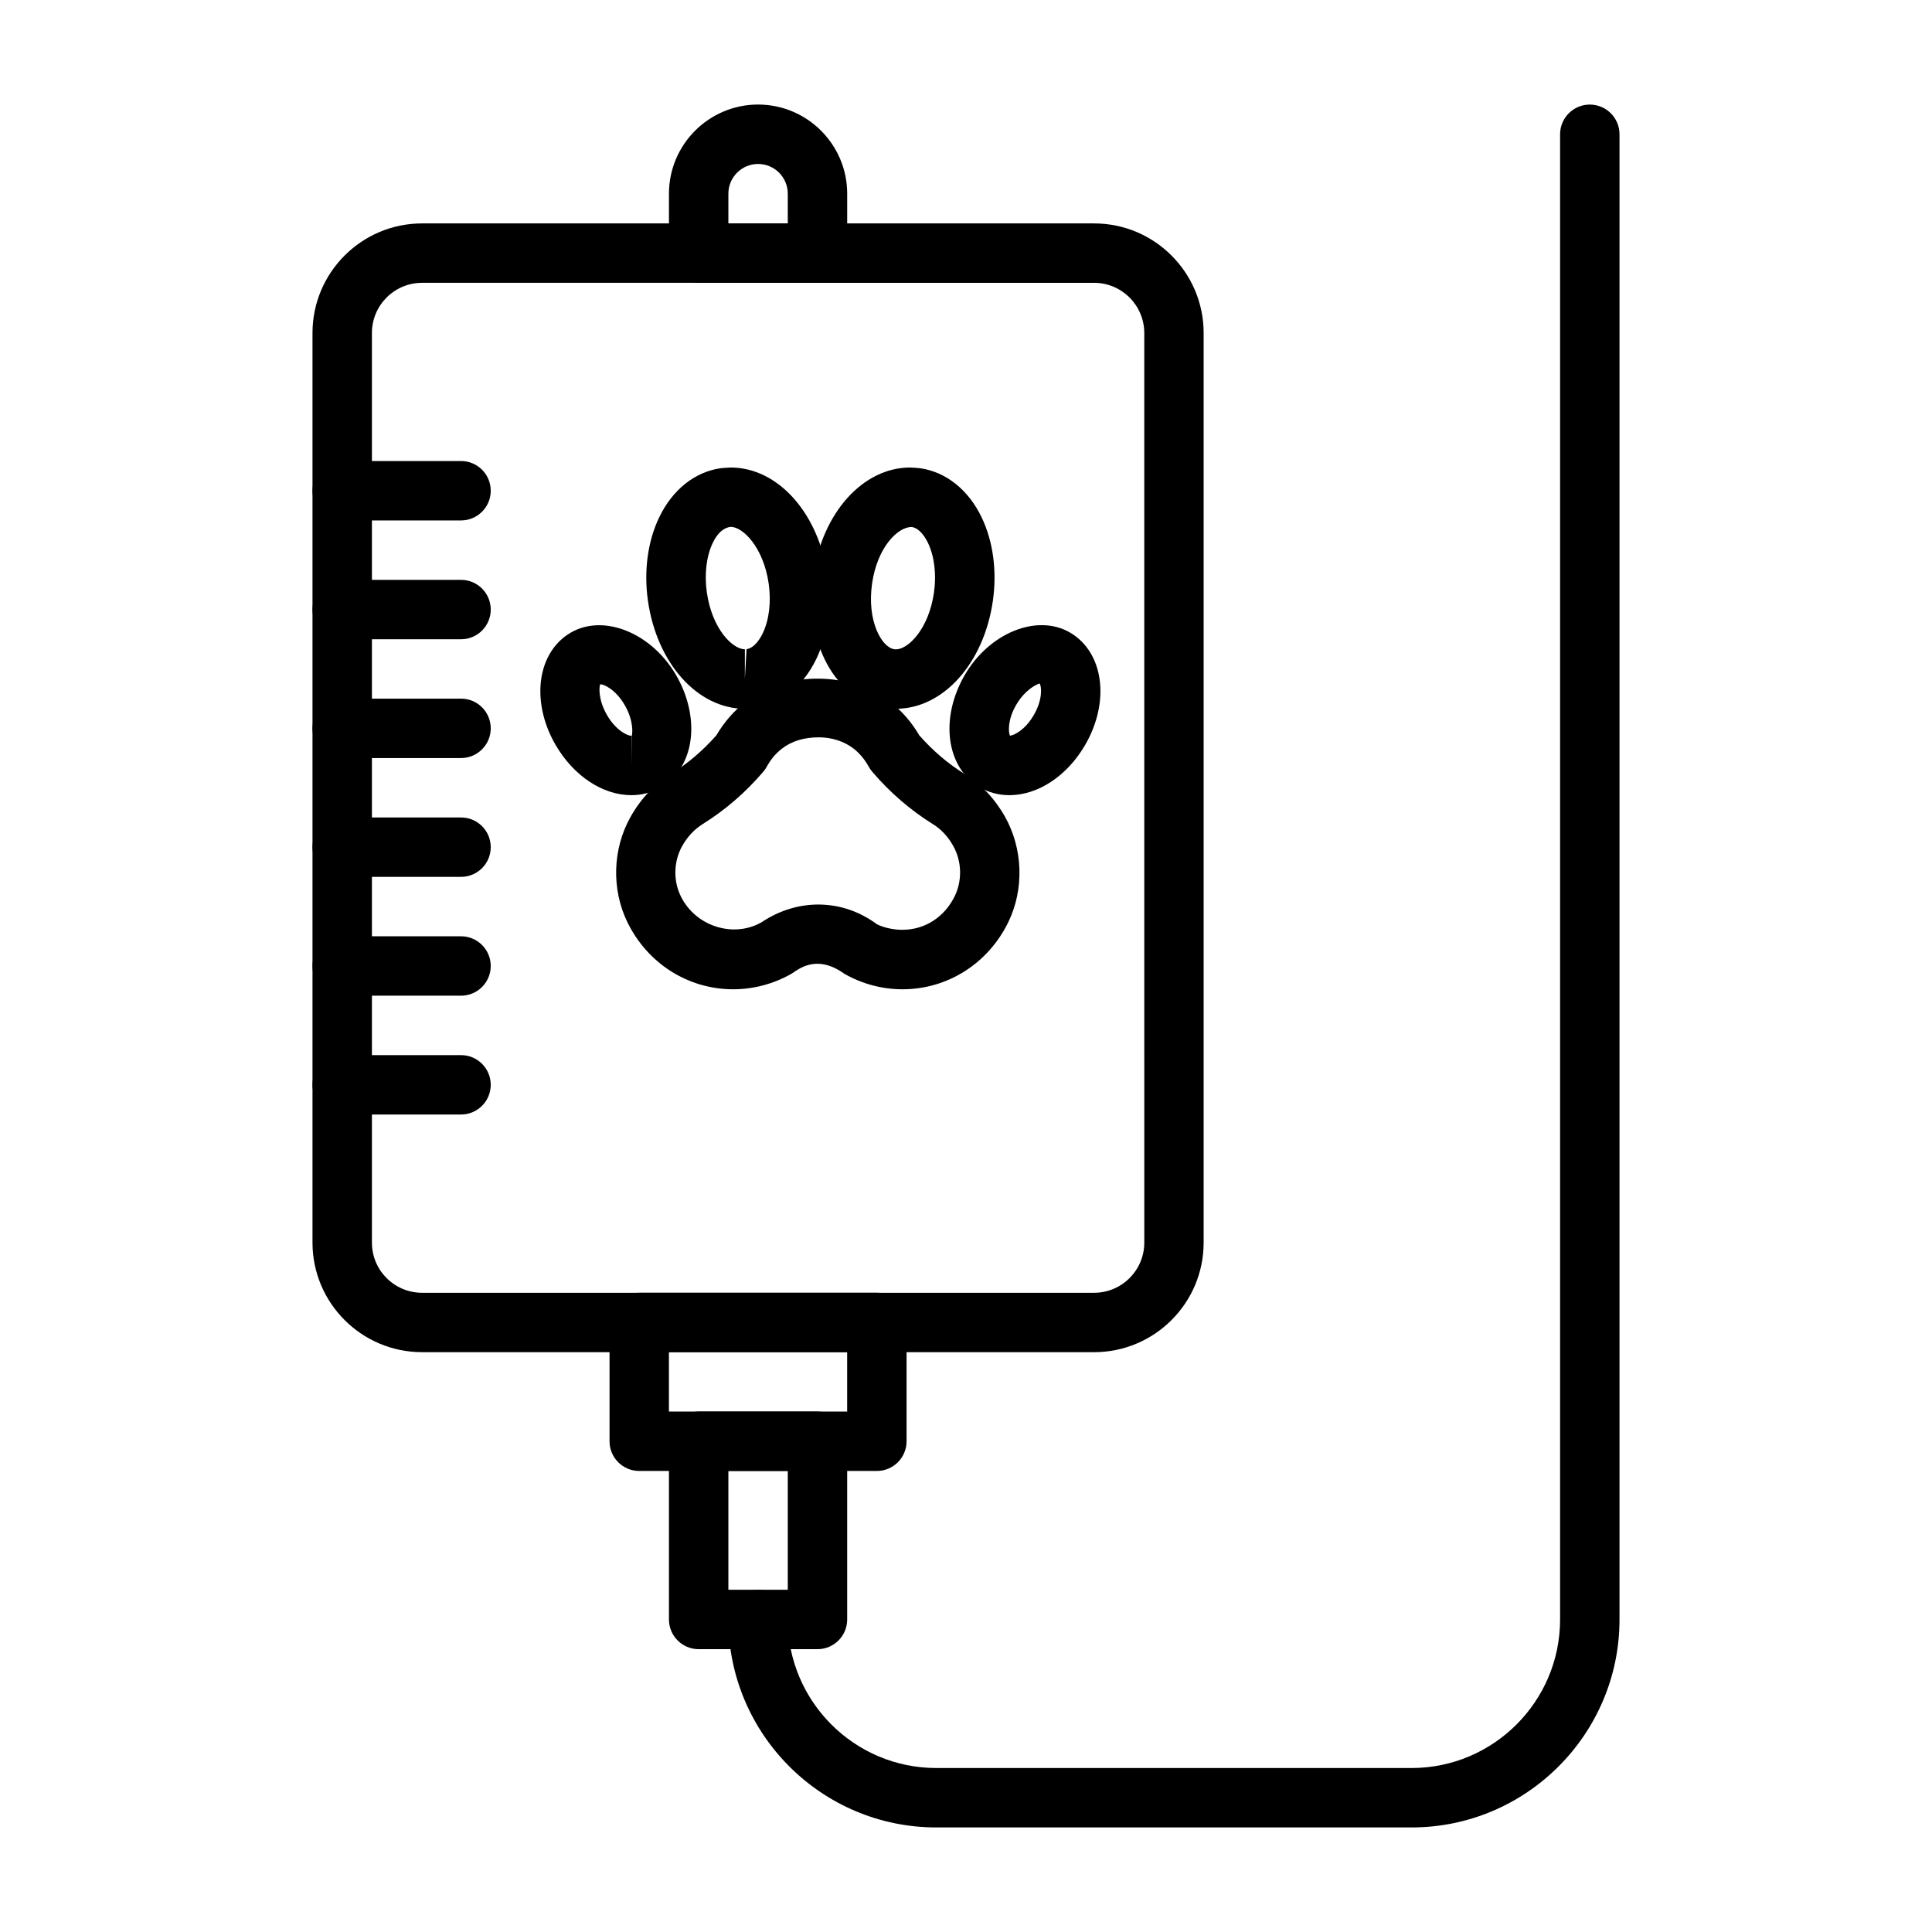
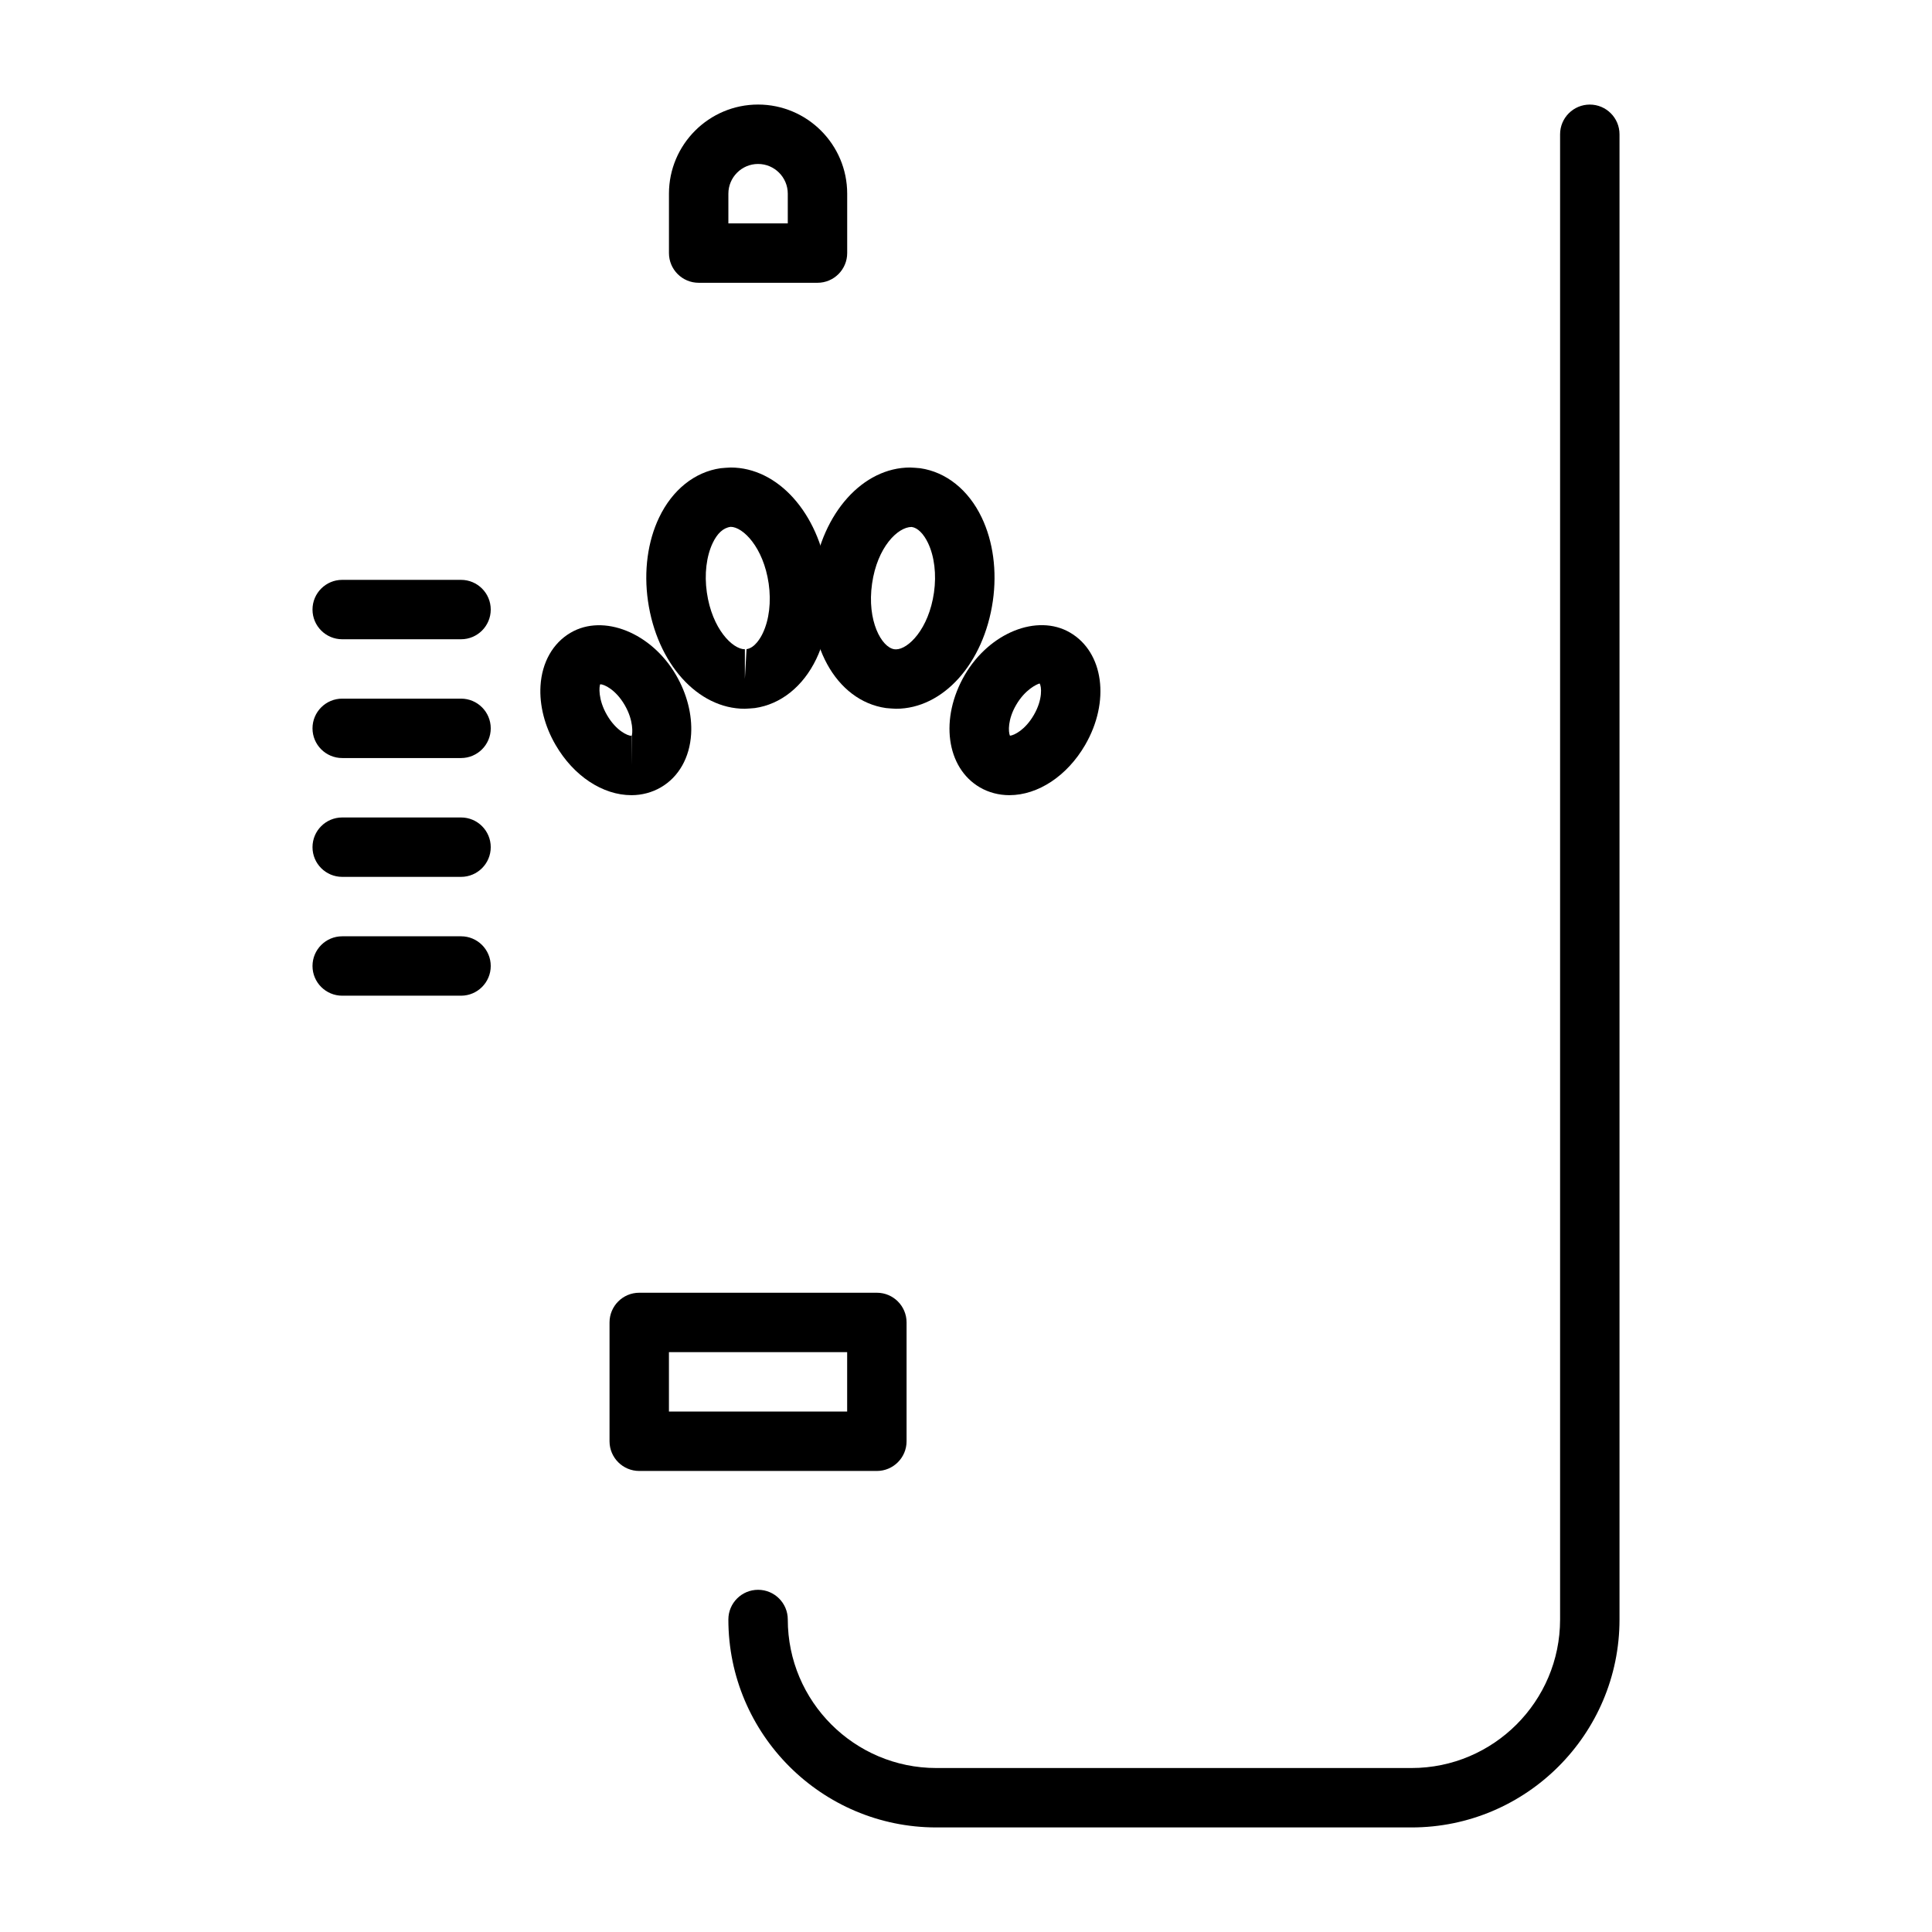
<svg xmlns="http://www.w3.org/2000/svg" fill="#000000" width="800px" height="800px" version="1.1" viewBox="144 144 512 512">
  <g>
-     <path d="m433.94 502.34h-178.09c-16.012 0-29.035-13.02-29.035-29.031v-241.07c0-16.012 13.023-29.031 29.035-29.031h178.11c15.992 0 29.016 13.02 29.016 29.031v241.09c0 15.996-13.023 29.016-29.035 29.016zm-178.09-283.39c-7.34 0-13.289 5.969-13.289 13.289v241.09c0 7.305 5.949 13.27 13.289 13.27h178.11c7.32 0 13.289-5.969 13.289-13.289l-0.004-241.07c-0.016-7.32-5.965-13.289-13.305-13.289z" />
    <path d="m376.38 533.82h-62.977c-4.344 0-7.871-3.527-7.871-7.871v-31.488c0-4.344 3.527-7.871 7.871-7.871h62.977c4.344 0 7.871 3.527 7.871 7.871v31.488c0 4.344-3.527 7.871-7.871 7.871zm-55.105-15.746h47.23v-15.742h-47.23z" />
-     <path d="m266.18 281.92h-31.488c-4.348 0-7.875-3.527-7.875-7.871s3.527-7.871 7.871-7.871h31.488c4.348 0 7.875 3.523 7.875 7.871 0 4.344-3.527 7.871-7.871 7.871z" />
    <path d="m266.18 313.41h-31.488c-4.348 0-7.875-3.527-7.875-7.871s3.527-7.871 7.871-7.871h31.488c4.348 0 7.875 3.523 7.875 7.871 0 4.344-3.527 7.871-7.871 7.871z" />
    <path d="m266.18 344.89h-31.488c-4.348 0-7.875-3.527-7.875-7.871s3.527-7.871 7.871-7.871h31.488c4.348-0.004 7.875 3.523 7.875 7.871 0 4.344-3.527 7.871-7.871 7.871z" />
    <path d="m266.18 376.38h-31.488c-4.348 0-7.875-3.527-7.875-7.871s3.527-7.871 7.871-7.871h31.488c4.348-0.004 7.875 3.523 7.875 7.871 0 4.344-3.527 7.871-7.871 7.871z" />
    <path d="m266.18 407.87h-31.488c-4.348 0-7.875-3.527-7.875-7.871s3.527-7.871 7.871-7.871h31.488c4.348-0.004 7.875 3.523 7.875 7.871 0 4.344-3.527 7.871-7.871 7.871z" />
-     <path d="m266.18 439.36h-31.488c-4.348 0-7.875-3.527-7.875-7.871s3.527-7.871 7.871-7.871h31.488c4.348-0.004 7.875 3.523 7.875 7.871 0 4.344-3.527 7.871-7.871 7.871z" />
-     <path d="m338.3 406.17c-11.949 0-22.703-6.832-28.039-17.789-4.25-8.738-3.938-19.43 0.852-27.914 2.691-4.801 6.328-8.645 10.816-11.43 4.344-2.707 8.359-6.141 11.918-10.172 2.047-3.481 4.629-6.453 7.715-8.863 10.926-8.535 28.277-7.871 38.352 0 3.07 2.394 5.668 5.383 7.699 8.863 3.559 4.047 7.559 7.477 11.934 10.188 4.441 2.754 8.078 6.582 10.785 11.383 4.785 8.516 5.117 19.207 0.883 27.93-5.336 10.973-16.09 17.805-28.055 17.805-5.398 0-10.723-1.434-15.398-4.109-4.93-3.543-9.117-3.227-12.707-0.867-0.141 0.094-1.18 0.789-1.324 0.867-4.691 2.676-10.027 4.109-15.43 4.109zm22.703-66.773c-4.031 0-7.289 1.055-9.793 3.008-1.637 1.273-2.961 2.852-4.031 4.816-0.27 0.473-0.566 0.93-0.93 1.324-4.707 5.512-10.109 10.156-16.027 13.84-2.203 1.387-4.016 3.32-5.414 5.777-2.281 4.062-2.441 9.148-0.41 13.32 3.938 8.078 14.043 11.18 21.445 6.91 10.027-6.676 21.82-5.953 30.512 0.52 1.496 0.789 4.109 1.496 6.769 1.496 5.984 0 11.18-3.352 13.902-8.941 2.016-4.156 1.859-9.258-0.426-13.32-1.387-2.457-3.195-4.394-5.383-5.746-5.934-3.699-11.336-8.344-16.043-13.855-0.348-0.395-0.66-0.852-0.93-1.324-1.086-1.969-2.41-3.559-4.031-4.832-2.488-1.922-5.762-2.992-9.211-2.992z" />
    <path d="m381.45 331.83c-0.379 0-2.297-0.141-2.66-0.188-13.336-1.906-21.789-17.367-19.254-35.172 2.363-16.562 13.16-28.574 25.664-28.574 0.379 0 2.297 0.141 2.66 0.188 6.863 0.992 12.801 5.731 16.297 13.051 3.039 6.344 4.094 14.199 2.961 22.121-2.383 16.543-13.168 28.574-25.668 28.574zm4.141-48.18c-3.668 0-9.102 5.352-10.484 15.02-1.418 9.902 2.551 16.895 5.887 17.383l0.441 0.031c3.242 0 8.691-5.367 10.078-15.051 0.691-4.816 0.109-9.59-1.574-13.129-1.18-2.473-2.754-4.031-4.312-4.25-0.004-0.004-0.02-0.004-0.035-0.004z" />
    <path d="m411.49 354.73c-2.769 0-5.481-0.707-7.809-2.062-8.941-5.211-10.691-18.293-4-29.805 6.519-11.18 19.176-16.297 27.883-11.227 8.941 5.211 10.691 18.293 4 29.805-4.773 8.203-12.469 13.289-20.074 13.289zm8.012-29.598c-0.754 0.203-3.824 1.59-6.203 5.668-2.25 3.84-2.109 7.148-1.652 8.172 1.148-0.109 4.047-1.559 6.312-5.465 2.426-4.141 2.078-7.668 1.543-8.375z" />
    <path d="m341.38 331.83c-12.5 0-23.285-12.027-25.664-28.574-1.133-7.918-0.078-15.777 2.961-22.121 3.496-7.32 9.43-12.074 16.297-13.051 0.363-0.047 2.297-0.188 2.66-0.188 12.5 0 23.285 12.027 25.664 28.574 1.133 7.918 0.078 15.793-2.961 22.137-3.496 7.305-9.43 12.059-16.297 13.035-0.359 0.043-2.281 0.188-2.66 0.188zm-3.746-48.211c-2 0.25-3.574 1.793-4.754 4.266-1.684 3.543-2.25 8.297-1.559 13.113 1.387 9.699 6.832 15.066 10.078 15.066v7.871l0.441-7.902c2.219-0.316 3.762-3.07 4.312-4.25 1.684-3.527 2.25-8.297 1.559-13.113-1.402-9.68-6.852-15.051-10.078-15.051z" />
    <path d="m311.33 354.73c-7.606 0-15.305-5.086-20.074-13.289-2.914-4.977-4.328-10.562-4.016-15.68 0.379-6.234 3.289-11.367 8.016-14.105 8.66-5.055 21.348 0 27.883 11.211 2.914 4.977 4.328 10.562 4.016 15.68-0.379 6.234-3.289 11.367-8.016 14.105-2.328 1.355-5.023 2.078-7.809 2.078zm-8.266-29.395c-0.285 0.504-0.629 4.016 1.812 8.188 2.379 4.094 5.434 5.481 6.473 5.481v7.871l0.062-7.871c0.219-0.504 0.566-4.016-1.875-8.188-2.394-4.094-5.449-5.481-6.473-5.481z" />
    <path d="m360.64 218.94h-31.488c-4.344 0-7.871-3.527-7.871-7.871v-15.746c0-13.02 10.598-23.617 23.617-23.617 13.02 0.004 23.617 10.598 23.617 23.617v15.742c0 4.348-3.527 7.875-7.875 7.875zm-23.613-15.742h15.742v-7.875c0-4.328-3.527-7.871-7.871-7.871s-7.871 3.543-7.871 7.871z" />
-     <path d="m360.64 581.05h-31.488c-4.344 0-7.871-3.527-7.871-7.871v-47.23c0-4.344 3.527-7.871 7.871-7.871h31.488c4.344 0 7.871 3.527 7.871 7.871v47.23c0.004 4.344-3.523 7.871-7.871 7.871zm-23.613-15.742h15.742v-31.488h-15.742z" />
    <path d="m518.08 628.29h-125.95c-30.387 0-55.105-24.719-55.105-55.105 0-4.344 3.527-7.871 7.871-7.871 4.348 0 7.875 3.523 7.875 7.871 0 21.711 17.664 39.359 39.359 39.359h125.95c21.695 0 39.359-17.648 39.359-39.359v-393.6c0-4.344 3.527-7.871 7.871-7.871 4.348 0 7.875 3.527 7.875 7.871v393.6c0 30.387-24.719 55.105-55.105 55.105z" />
  </g>
</svg>